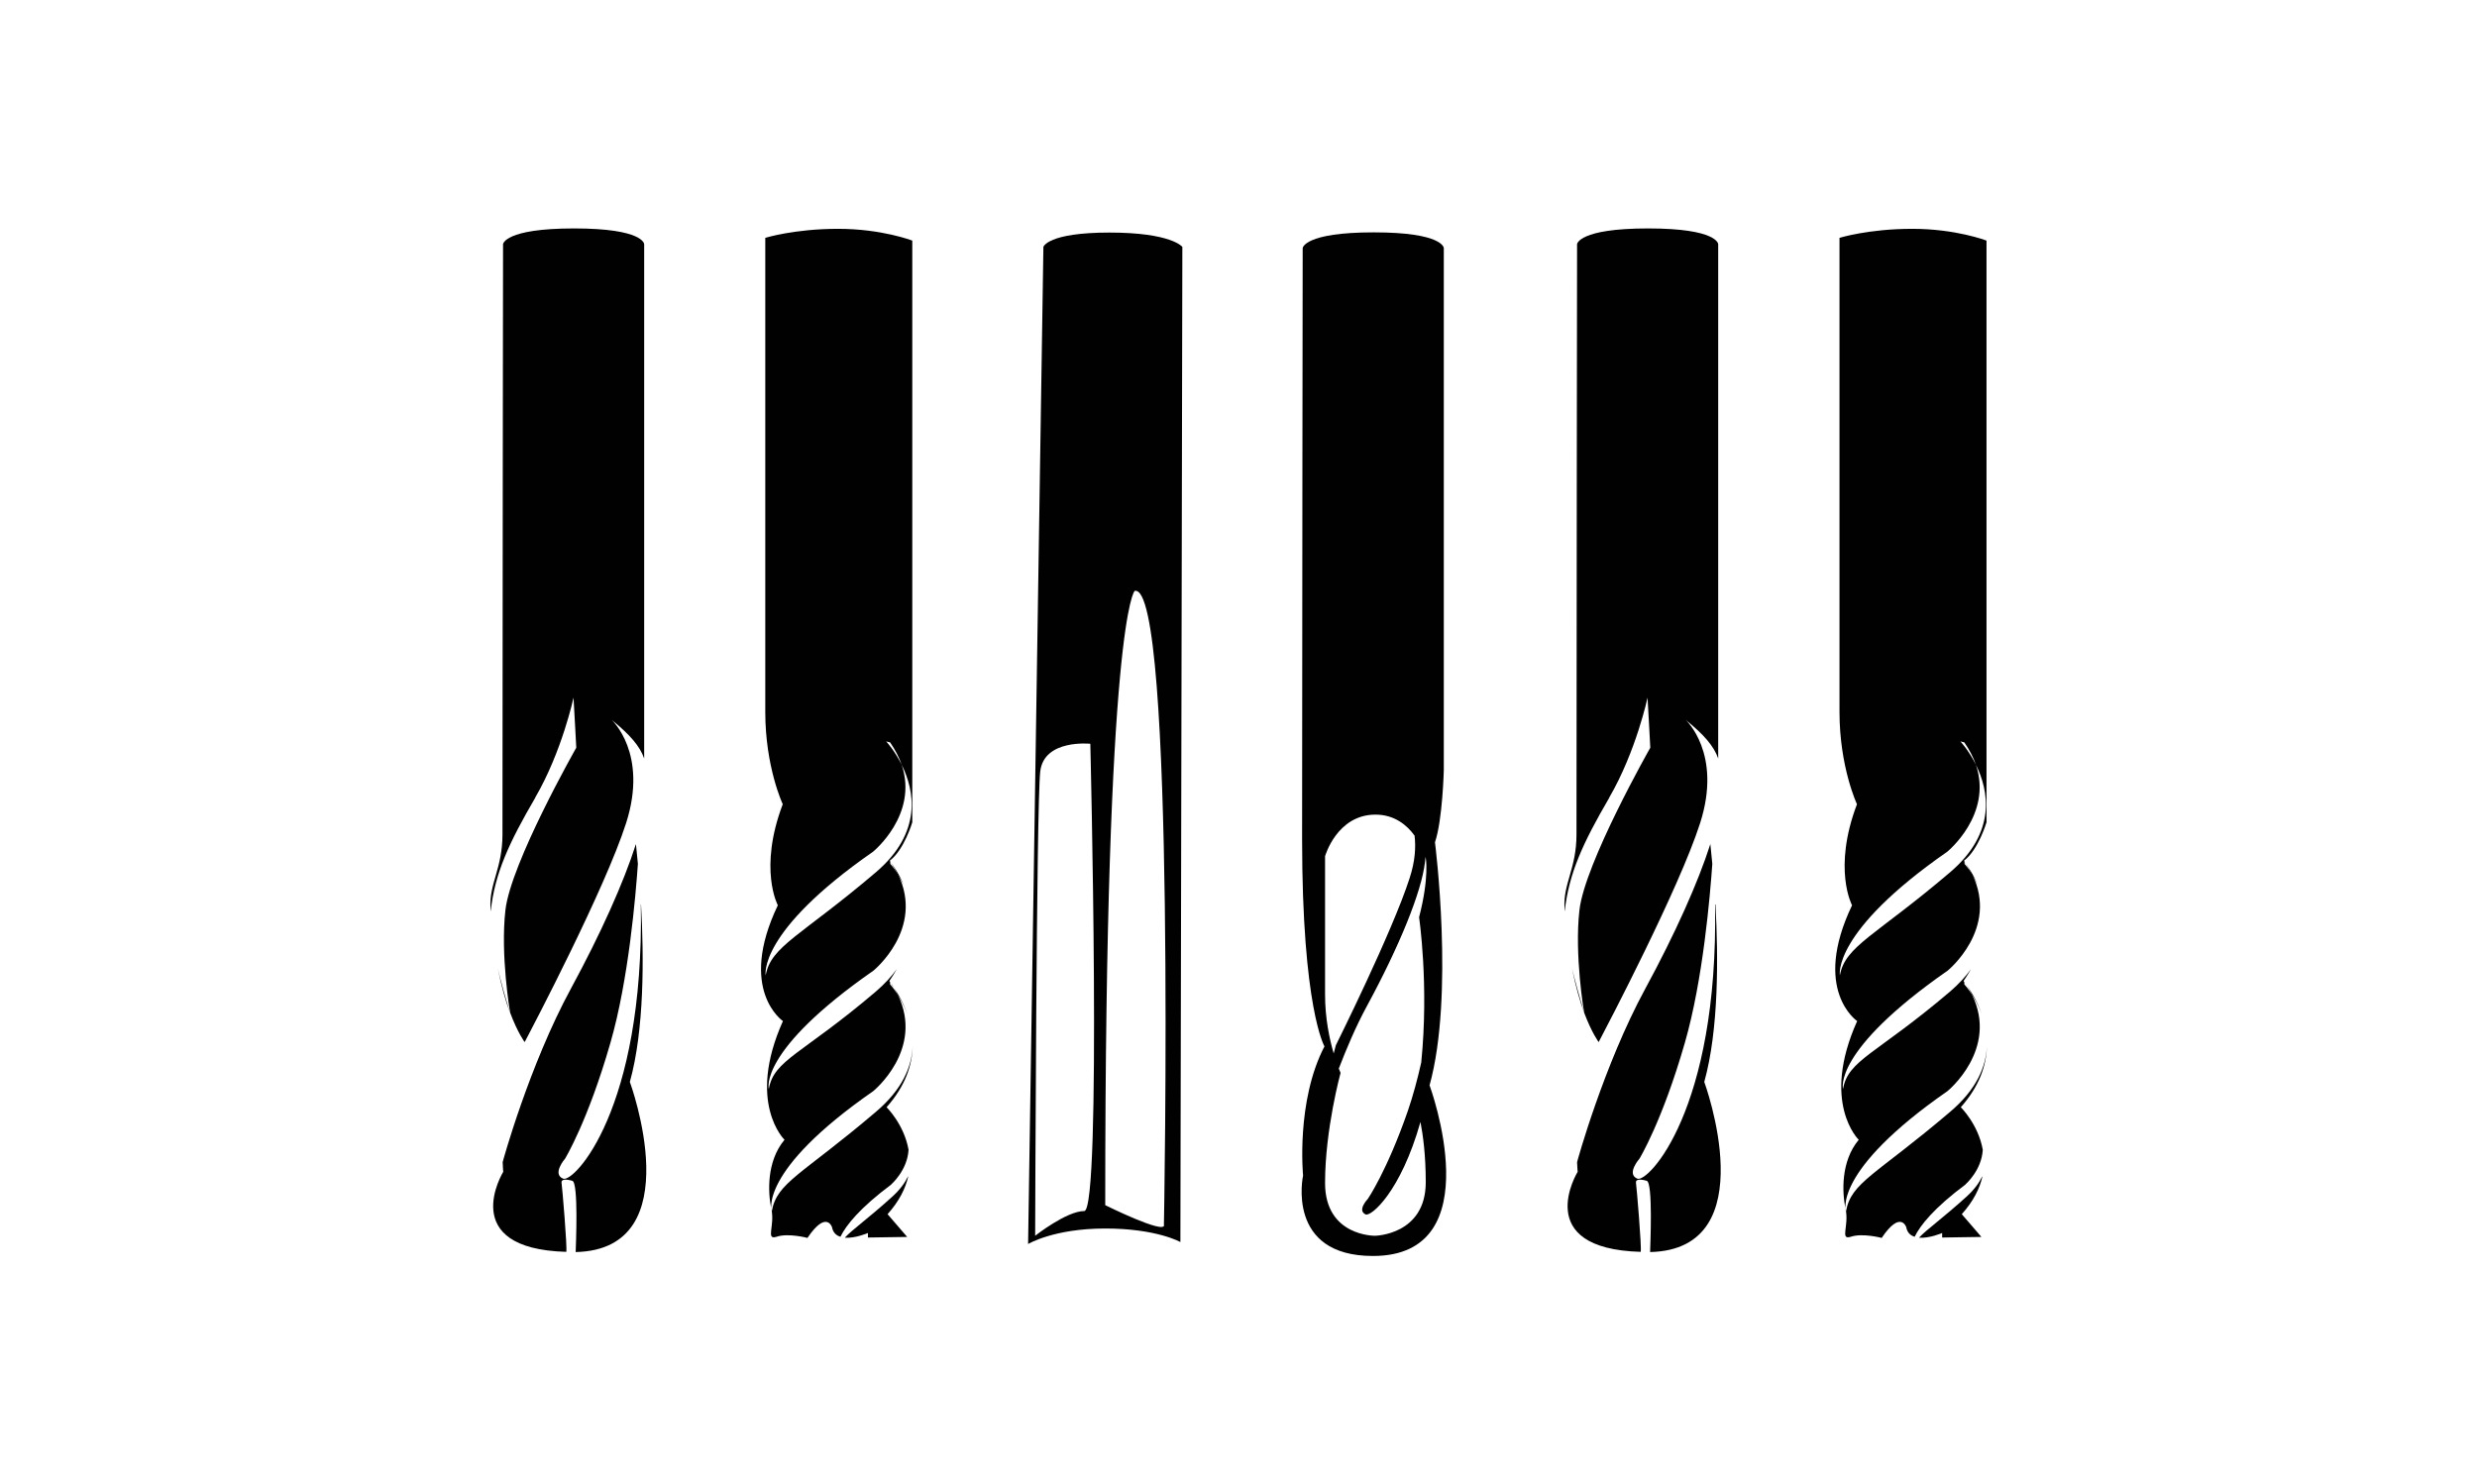
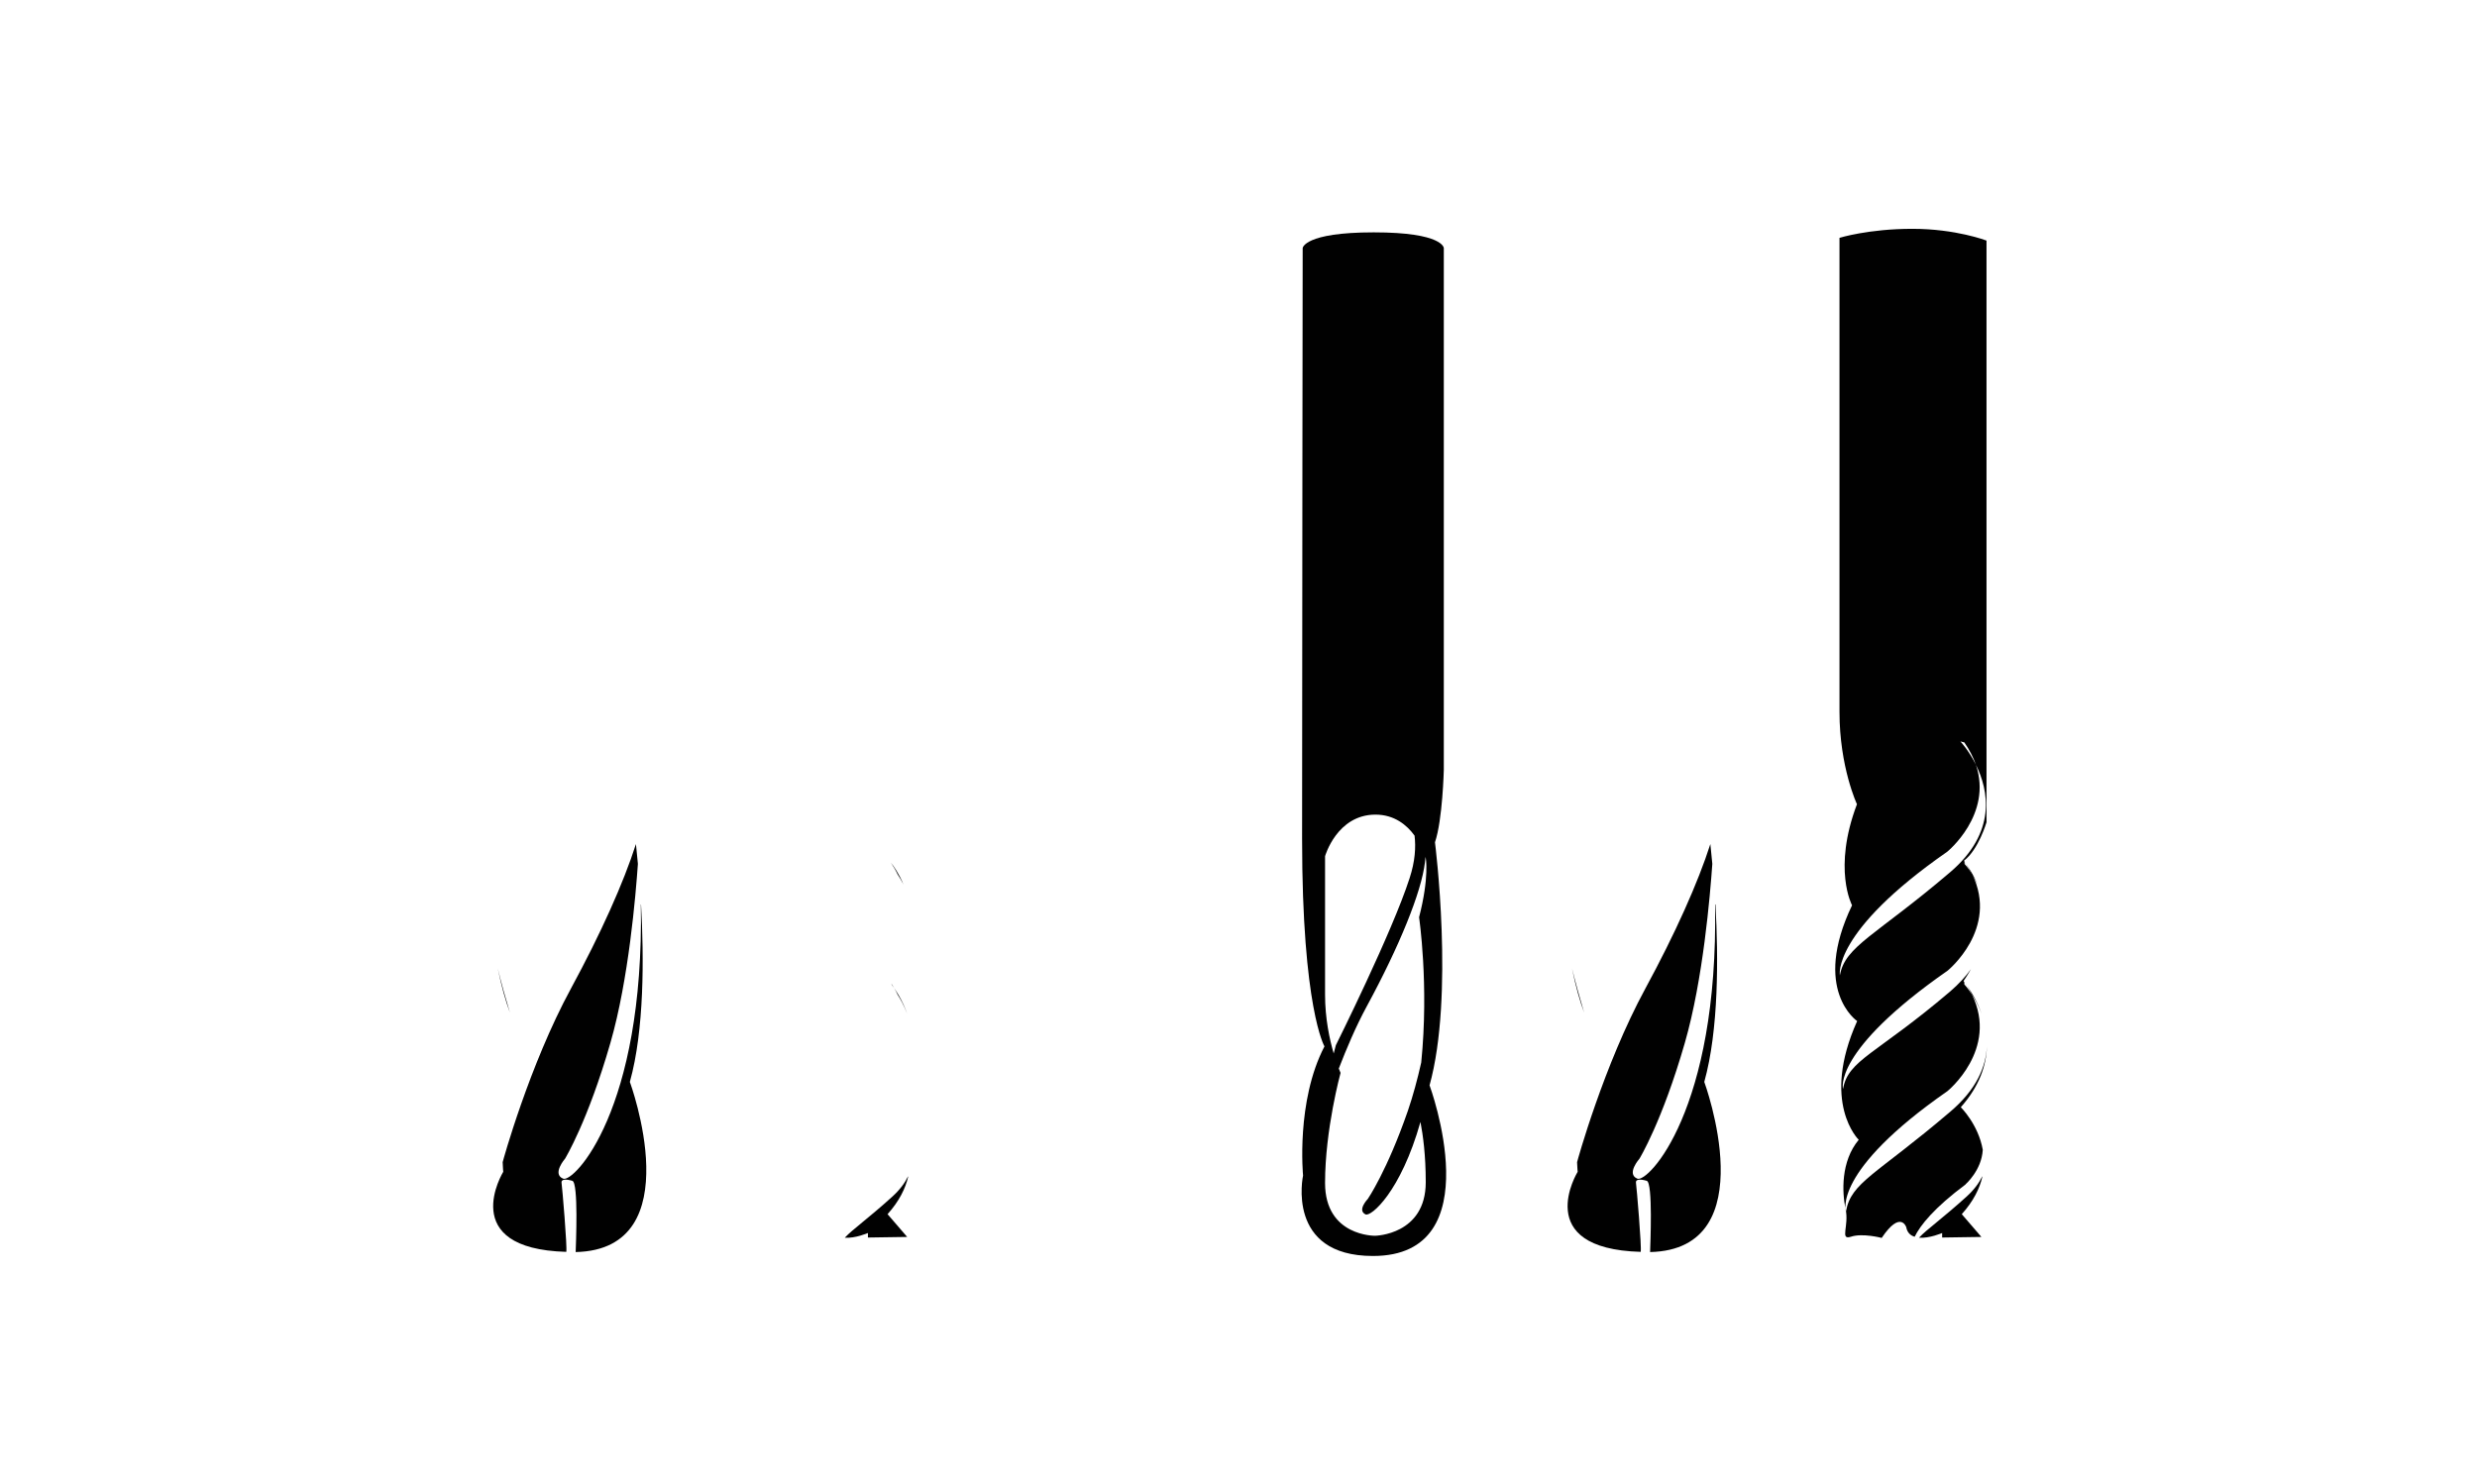
<svg xmlns="http://www.w3.org/2000/svg" viewBox="0 0 126.2 75.64">
  <path d="m0 0h126.2v75.64h-126.2z" fill="none" />
  <g fill="#010101">
-     <path d="m56.53 11.85c-3.16 0-3.37.73-3.37.73l-.78 50.81s1.31-.79 3.93-.79 3.83.69 3.83.69l.1-50.71s-.55-.73-3.72-.73zm-1.29 49.86c-.9 0-2.5 1.26-2.5 1.26s.06-22.02.26-23.67 2.55-1.4 2.55-1.4.59 23.81-.31 23.81zm4.07.72c0 .47-3-1.02-3-1.02 0-29.96 1.5-31.3 1.5-31.3 2.11-.47 1.49 32.32 1.49 32.32z" />
    <path d="m72.83 55.32c1.28-4.59.28-12.4.28-12.4.39-1.15.45-3.69.45-3.69v-26.59s-.02-.8-3.57-.8-3.62.8-3.62.8-.03 21.44-.03 30.09 1.14 10.59 1.14 10.59c-1.46 2.8-1.09 6.58-1.09 6.58s-.9 4.1 3.56 4.1c6.09 0 2.89-8.68 2.89-8.68zm-5.32-11.69s.6-2.12 2.57-2.12c.96 0 1.6.53 1.99 1.07.07.59.03 1.3-.25 2.16-.89 2.77-3.76 8.52-3.76 8.52s-.04.16-.11.42c-.21-.72-.44-1.78-.44-3v-7.06zm4.9 10.51c-.19.85-.42 1.7-.68 2.46-1.06 3.06-2.04 4.49-2.04 4.49s-.56.58-.12.79c.28.14 1.8-1.16 2.8-4.71.13.67.27 1.69.27 3.07 0 2.69-2.58 2.73-2.58 2.73s-2.55.04-2.55-2.69.79-5.61.79-5.61-.04-.09-.09-.22c.39-1.01.86-2.13 1.43-3.18 1.66-3.06 2.78-5.81 2.96-7.33.01-.1.02-.18.03-.27 0 0 .01.04.01.04s.19.99-.34 3.03c0 0 .51 3.43.11 7.4z" />
    <path d="m45.43 50.15c.12.18.22.35.3.53.16.25.34.58.49.98-.25-.72-.61-1.25-.8-1.5z" />
    <path d="m45.39 43.96c.13.2.25.39.34.59.1.15.2.32.3.52-.23-.56-.51-.95-.64-1.11z" />
-     <path d="m45.41 60.35s.82-.71.88-1.76c-.23-1.3-1.12-2.17-1.12-2.17.96-1.08 1.3-2.15 1.33-3.09-.05 1.02-.52 2.18-1.88 3.33-3.78 3.22-5.04 3.58-5.3 5.07 0 0-.74-2.02 5.17-6.13 0 0 2.62-2.12 1.25-4.92-.21-.33-.39-.52-.39-.52v-.11s-.04-.06-.04-.06c.14-.21.27-.41.38-.61-.27.38-.62.76-1.06 1.14-3.78 3.22-5.2 3.48-5.46 4.97 0 0-.57-1.92 5.33-6.03 0 0 2.62-2.12 1.25-4.92-.21-.33-.39-.52-.39-.52v-.12s-.03-.04-.03-.04c.74-.56 1.15-1.96 1.15-1.96v-29.64s-1.55-.6-3.78-.6-3.71.46-3.71.46v24.16c0 2.81.89 4.7.89 4.7-1.25 3.3-.25 5.15-.25 5.15-2.07 4.33.26 5.9.26 5.9-1.87 4.17.08 6.05.08 6.05-.92 1.1-.85 2.68-.67 3.53.19.85-.31 1.6.27 1.41.59-.2 1.57.06 1.57.06.96-1.43 1.25-.55 1.25-.55.05.28.22.43.43.49.29-.59.99-1.47 2.6-2.67zm-6.4-10.65s-.44-2.19 5.47-6.3c0 0 2.32-1.88 1.46-4.43-.36-.73-.79-1.19-.79-1.19l.2.05c.27.39.46.77.59 1.14.64 1.29 1.09 3.44-1.33 5.49-3.78 3.22-5.34 3.75-5.6 5.24z" />
    <path d="m46.26 59.95c-.16.33-.41.67-.78 1.01-1.28 1.16-2.03 1.67-2.44 2.11.53.04 1.18-.24 1.18-.24v.23l2-.03-1-1.16c.6-.67.91-1.31 1.05-1.91z" />
    <path d="m25.98 51.6c-.21-.7-.44-1.49-.62-2.26.19.94.41 1.69.62 2.26z" />
-     <path d="m27.27 40.64c1.37-2.36 1.95-5.09 1.95-5.09.05.82.14 2.55.14 2.55s-3.34 5.88-3.61 8.28c-.26 2.28.23 5.17.24 5.22.39 1.04.74 1.5.74 1.5 0 .01-.01.03-.02.04.45-.85 4.12-7.86 5.19-11.2 1.14-3.56-.74-5.26-.74-5.26.94.76 1.44 1.34 1.66 1.97v-26.21s-.02-.8-3.57-.8-3.62.8-3.62.8-.03 21.44-.03 30.09c0 1.71-.68 2.5-.61 3.72 0 .06 0 .12.01.19.21-1.94.93-3.49 2.27-5.79z" />
    <path d="m32.65 46.08c.18 10.5-3.43 14.21-3.96 13.98-.58-.24.1-1.02.1-1.02s1.16-1.9 2.31-5.9c.93-3.22 1.29-7.55 1.4-9.12-.04-.45-.08-.79-.1-1.01-.63 1.97-1.79 4.56-3.31 7.36-2.13 3.92-3.48 8.83-3.48 8.85.01.3.03.49.03.49s-2.41 3.92 3.21 4.08c.06-.19-.21-3.34-.24-3.52s.21-.2.55-.1c.32.09.18 3.29.17 3.63 5.91-.13 2.76-8.67 2.76-8.67.74-2.65.72-6.36.57-9.03z" />
    <path d="m100.16 50.15c.12.18.22.35.31.53.16.25.34.58.49.98-.25-.72-.61-1.25-.8-1.5z" />
    <path d="m100.12 43.96c.13.2.25.39.34.59.1.15.2.32.29.52-.23-.56-.51-.95-.64-1.11z" />
    <path d="m100.14 60.35s.82-.71.88-1.76c-.23-1.3-1.12-2.17-1.12-2.17.96-1.08 1.3-2.15 1.33-3.09-.05 1.02-.52 2.18-1.88 3.33-3.78 3.22-5.04 3.58-5.3 5.07 0 0-.74-2.02 5.17-6.13 0 0 2.62-2.12 1.25-4.92-.21-.33-.39-.52-.39-.52v-.11s-.04-.06-.04-.06c.14-.21.27-.41.38-.61-.27.38-.62.76-1.06 1.14-3.78 3.22-5.2 3.48-5.46 4.97 0 0-.57-1.92 5.33-6.03 0 0 2.62-2.12 1.25-4.92-.21-.33-.39-.52-.39-.52v-.12s-.03-.04-.03-.04c.74-.56 1.15-1.96 1.15-1.96v-29.64s-1.55-.6-3.78-.6-3.71.46-3.71.46v24.16c0 2.81.89 4.7.89 4.7-1.25 3.3-.25 5.15-.25 5.15-2.07 4.33.26 5.9.26 5.9-1.87 4.17.08 6.05.08 6.05-.92 1.1-.85 2.68-.67 3.53.19.85-.31 1.6.27 1.41.59-.2 1.57.06 1.57.06.96-1.43 1.25-.55 1.25-.55.05.28.22.43.43.49.29-.59.99-1.47 2.6-2.67zm-6.4-10.65s-.44-2.19 5.47-6.3c0 0 2.32-1.88 1.46-4.43-.36-.73-.79-1.19-.79-1.19l.2.05c.27.39.46.77.59 1.14.64 1.29 1.09 3.44-1.33 5.49-3.78 3.22-5.34 3.75-5.6 5.24z" />
    <path d="m100.99 59.95c-.16.33-.41.67-.78 1.01-1.28 1.16-2.03 1.67-2.44 2.11.53.04 1.18-.24 1.18-.24v.23l2-.03-1-1.16c.6-.67.91-1.31 1.05-1.91z" />
-     <path d="m81.99 40.64c1.37-2.36 1.95-5.09 1.95-5.09.05.82.14 2.55.14 2.55s-3.34 5.88-3.61 8.28c-.26 2.28.23 5.17.24 5.22.39 1.04.74 1.5.74 1.5 0 .01-.01.03-.02.04.44-.84 4.12-7.86 5.19-11.2 1.14-3.56-.74-5.26-.74-5.26.94.76 1.44 1.34 1.66 1.97v-26.21s-.02-.8-3.57-.8-3.62.8-3.62.8-.03 21.44-.03 30.09c0 1.71-.68 2.5-.61 3.72 0 .06 0 .12.01.19.21-1.94.93-3.49 2.27-5.79z" />
    <path d="m80.71 51.6c-.21-.7-.43-1.49-.62-2.26.19.94.41 1.69.62 2.26z" />
    <path d="m87.38 46.08c.18 10.5-3.43 14.21-3.96 13.98-.58-.24.11-1.02.11-1.02s1.16-1.9 2.31-5.9c.93-3.22 1.29-7.55 1.4-9.12-.04-.45-.08-.79-.1-1.01-.63 1.97-1.79 4.56-3.31 7.36-2.13 3.92-3.48 8.83-3.48 8.85.01.3.03.49.03.49s-2.41 3.92 3.21 4.08c.06-.19-.21-3.34-.24-3.52s.21-.2.55-.1c.32.09.18 3.29.17 3.63 5.91-.13 2.76-8.67 2.76-8.67.74-2.65.72-6.36.57-9.03z" />
  </g>
</svg>